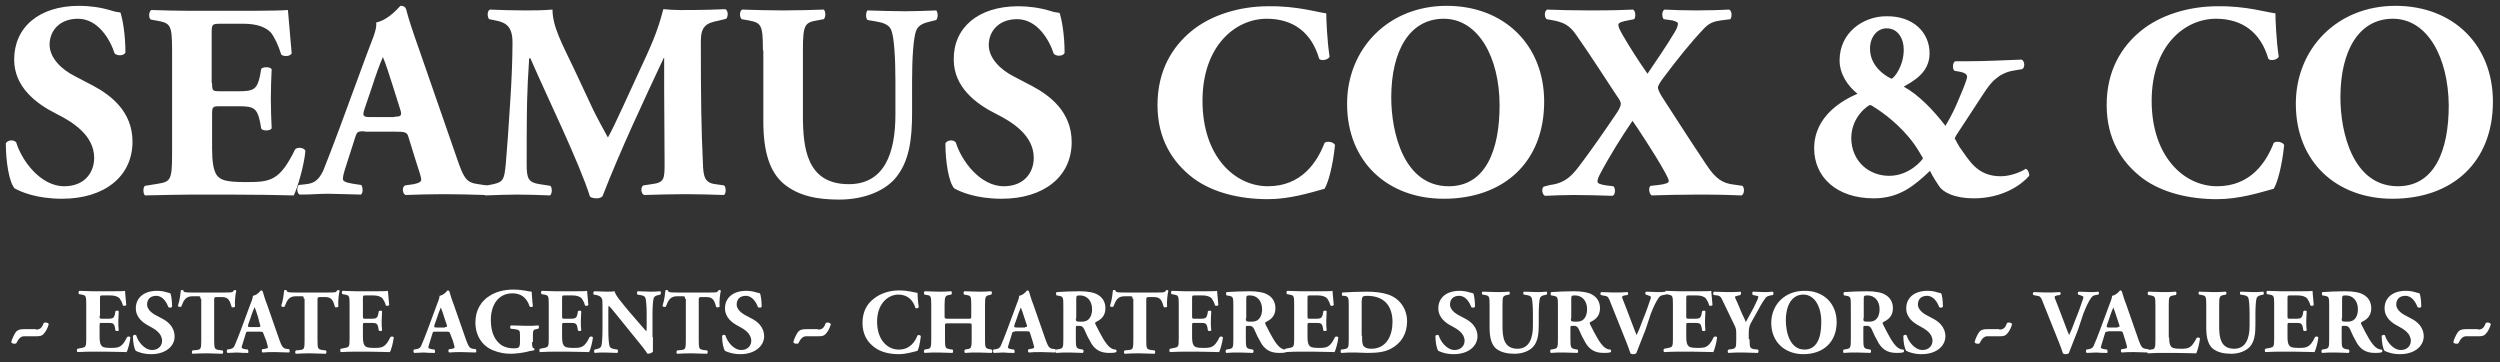
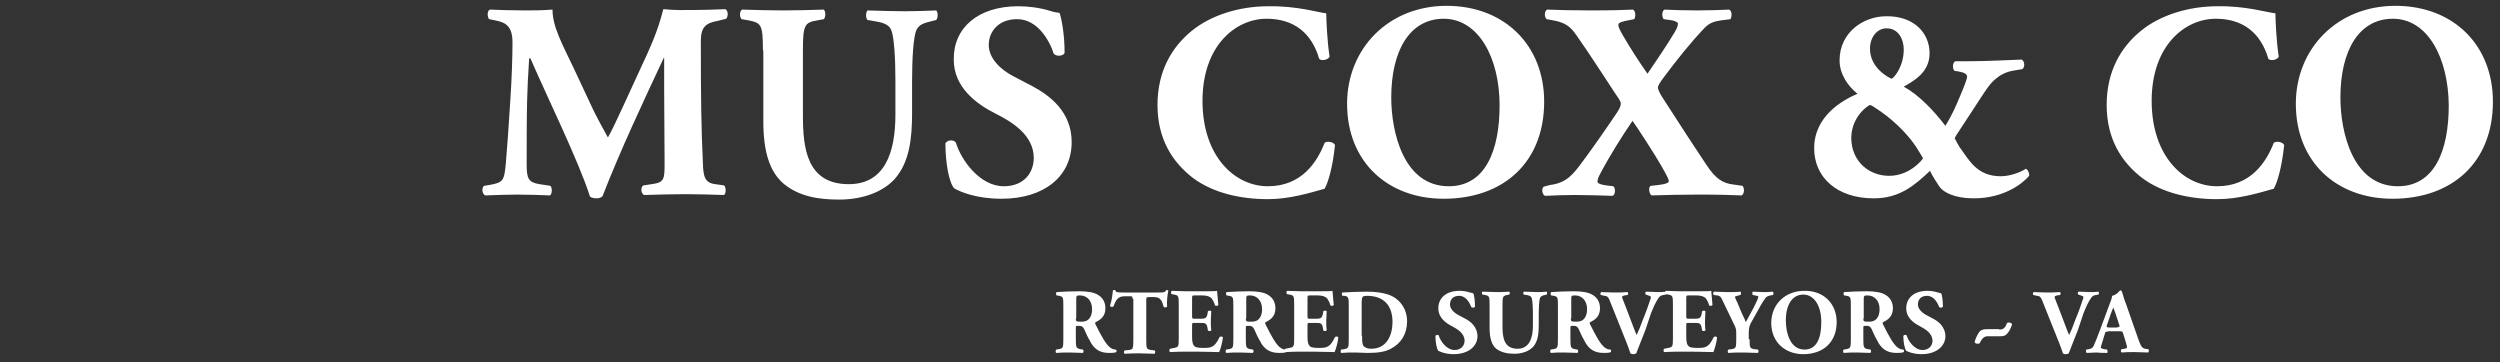
<svg xmlns="http://www.w3.org/2000/svg" id="Layer_1" width="600" height="87" viewBox="0 0 600 87">
  <rect x="0" y="0" width="600" height="87" fill="#333333" stroke="none" />
  <style>.st0{fill:#fff}</style>
-   <path class="st0" d="M8.6 79.1c1.1 0 1.5-.5 1.9-1.6.4-.2 1-.1 1.2.3-.2.8-.7 1.8-1.2 2.3-.4.5-.9.6-1.7.6h-3c-.9 0-1.4.7-1.9 1.7-.3.2-1.1.1-1.2-.3.1-.5.6-1.7 1.1-2.4.5-.6 1.1-.7 2-.7h2.8zm15.3-3.3c0 .6 0 .7.6.7H26c1.1 0 1.4-.2 1.6-1.2l.1-.6c.2-.2.7-.2.8 0 0 .7-.1 1.5-.1 2.3s0 1.6.1 2.3c-.1.2-.7.2-.8 0l-.1-.6c-.2-1.1-.5-1.2-1.6-1.2h-1.5c-.6 0-.6 0-.6.7v2.6c0 1 .1 1.7.4 2.1.3.4.7.6 2.3.6 1.9 0 2.7-.1 3.9-2.6.2-.2.7-.2.8.1-.1 1.1-.6 2.9-.9 3.5-1.2 0-3.3-.1-5.1-.1h-2.9c-1.1 0-2.1 0-3.8.1-.2-.1-.2-.7 0-.8l1-.2c1-.2 1.1-.3 1.1-2.3V73c0-2-.1-2.1-1.1-2.3l-.6-.1c-.2-.1-.2-.6 0-.8 1 0 2.1.1 3.2.1H27c1.4 0 2.7 0 3-.1 0 .4.2 1.9.3 3.4-.1.2-.6.3-.8.1-.2-.8-.6-1.4-.8-1.7-.4-.4-1.1-.7-2.2-.7h-1.8c-.7 0-.7 0-.7.9v4zM36.3 85c-2 0-3.3-.6-3.7-.8-.4-.5-.7-2.1-.7-3.6.2-.3.7-.3.8-.1.4 1.4 1.9 3.5 3.8 3.5 1.6 0 2.4-1.1 2.4-2.2 0-1.8-1.7-2.8-3-3.5-1.6-.8-3.3-2.1-3.3-4.3 0-2.5 1.9-4.2 5.1-4.2.7 0 1.6.1 2.5.4.3.1.5.1.7.2.2.5.4 1.7.4 3.2-.1.3-.7.3-.9.1-.4-1.1-1.3-2.7-2.9-2.7-1.5 0-2.2.9-2.2 2.1 0 1 .9 1.9 2 2.5l1.5.8c1.4.7 3.1 2 3.1 4.4 0 2.4-2.3 4.2-5.6 4.2zm11.8-13.3c0-.5 0-.6-.5-.6h-1.4c-1.6 0-2.1.9-2.7 2.5-.3.1-.7.1-.8-.2.5-1.5.6-2.9.7-3.7.1-.1.2-.1.3-.1.1 0 .2 0 .3.1.1.4.2.5 1.9.5h8.2c1.5 0 1.8 0 2-.5.1 0 .2-.1.3-.1s.3.1.3.2c-.2.8-.4 2.5-.3 3.8-.1.2-.7.2-.8.1-.4-1.4-.7-2.4-2.3-2.4H52c-.5 0-.6.1-.6.6v9.7c0 2.1.1 2.2 1.1 2.4l.9.1c.2.1.2.6 0 .8-1.4 0-2.5-.1-3.5-.1-1.1 0-2.2 0-3.7.1-.2-.1-.2-.6 0-.8l1-.1c1-.1 1.1-.3 1.1-2.4v-9.9zm11.6 7.9c-.5 0-.6 0-.7.4l-.8 2.6c-.2.5-.2.7-.2.8 0 .1.2.3.8.4l.7.1c.1.2.2.7 0 .8-.8 0-1.7 0-2.6-.1-.7 0-1.3.1-2.3.1-.2-.1-.2-.6-.1-.8l.6-.1c.5-.1 1-.2 1.3-1.1.4-.9.8-1.9 1.4-3.5l2-5.4c.5-1.4.9-2.2.9-2.8 1.1-.2 1.9-1.3 1.9-1.3.3 0 .4.1.5.4.2.6.4 1.5 1 3l3 8.6c.5 1.3.7 1.8 1.5 2l.8.1c.1.1.2.6 0 .8-1.1 0-2.2-.1-3.4-.1-1.1 0-2 0-3 .1-.2-.1-.3-.6 0-.8l.7-.1c.5-.1.6-.2.6-.4s-.2-.7-.4-1.5l-.7-1.8c-.1-.4-.3-.4-1.1-.4h-2.4zm2.3-1.1c.5 0 .6-.1.4-.6l-.5-1.9c-.3-.9-.6-1.9-.8-2.3-.2.5-.6 1.4-.9 2.4l-.6 1.7c-.2.6-.1.7.5.7H62zm10.9-6.8c0-.5 0-.6-.5-.6H71c-1.6 0-2.1.9-2.7 2.5-.3.1-.7.1-.8-.2.5-1.5.6-2.9.7-3.7.1-.1.2-.1.3-.1.1 0 .2 0 .3.1.1.4.2.5 1.9.5h8.2c1.5 0 1.8 0 2-.5.1 0 .2-.1.3-.1s.3.1.3.2c-.2.8-.4 2.5-.3 3.8-.1.2-.7.2-.8.1-.4-1.4-.7-2.4-2.3-2.4h-1.3c-.5 0-.6.1-.6.6v9.7c0 2.1.1 2.2 1.1 2.4l.9.1c.2.1.2.6 0 .8-1.4 0-2.5-.1-3.5-.1-1.1 0-2.2 0-3.7.1-.2-.1-.2-.6 0-.8l1-.1c1-.1 1.1-.3 1.1-2.4v-9.9zm14.2 4.1c0 .6 0 .7.6.7h1.5c1.1 0 1.4-.2 1.6-1.2l.1-.6c.2-.2.7-.2.8 0 0 .7-.1 1.5-.1 2.3s0 1.6.1 2.3c-.1.2-.7.2-.8 0l-.1-.6c-.2-1.1-.5-1.2-1.6-1.2h-1.5c-.6 0-.6 0-.6.7v2.6c0 1 .1 1.7.4 2.1.3.4.7.6 2.3.6 1.9 0 2.7-.1 3.9-2.6.2-.2.7-.2.8.1-.1 1.1-.6 2.9-.9 3.5-1.2 0-3.3-.1-5.1-.1h-2.9c-1.1 0-2.1 0-3.8.1-.2-.1-.2-.7 0-.8l1-.2c1-.2 1.1-.3 1.1-2.3V73c0-2-.1-2.1-1.1-2.3l-.6-.1c-.2-.1-.2-.6 0-.8 1 0 2.1.1 3.2.1h4.7c1.4 0 2.7 0 3-.1 0 .4.2 1.9.3 3.4-.1.2-.6.3-.8.1-.2-.8-.6-1.4-.8-1.7-.4-.4-1.1-.7-2.2-.7h-1.8c-.7 0-.7 0-.7.9v4zm17.4 3.8c-.5 0-.6 0-.7.4l-.8 2.6c-.1.4-.2.6-.2.8 0 .1.2.3.8.4l.7.1c.1.2.2.7 0 .8-.8 0-1.7 0-2.6-.1-.8 0-1.3.1-2.3.1-.2-.1-.2-.6-.1-.8l.6-.1c.5-.1 1-.2 1.3-1.1.4-.9.8-1.9 1.4-3.5l2-5.4c.5-1.4.9-2.2.9-2.8 1.1-.2 1.9-1.3 1.9-1.3.3 0 .4.1.5.4.2.6.4 1.5 1 3l3 8.6c.5 1.3.7 1.8 1.5 2l.8.1c.1.1.2.6 0 .8-1.1 0-2.2-.1-3.4-.1-1.1 0-2 0-3 .1-.2-.1-.3-.6 0-.8l.7-.1c.5-.1.6-.2.6-.4s-.2-.7-.4-1.5L108 80c-.1-.4-.3-.4-1.1-.4h-2.4zm2.3-1.1c.5 0 .6-.1.4-.6l-.6-1.8c-.3-.9-.6-1.9-.8-2.3-.2.5-.6 1.4-.9 2.4l-.6 1.7c-.2.6-.1.7.5.7h2zm20.9 3.6c0 .9 0 1.4.5 1.5.1.1.1.5-.1.5-.4.1-.9.1-1.5.3-.8.2-2.7.5-3.9.5-1.5 0-2.8-.2-4.3-.8-2.6-1-4.3-3.5-4.3-6.7 0-2.8 1.2-5.2 3.9-6.7 1.5-.8 3.3-1.2 5.2-1.2 2.4 0 3.7.5 4.4.5.1.7.1 2.2.3 3.5-.1.2-.7.3-.8 0-.7-2.1-2.1-3.1-4.1-3.1-3.5 0-5.2 2.9-5.2 6.4 0 3.2 1.1 5 2.5 6 1.1.7 2.2.8 3 .8 1.3 0 1.5-.2 1.5-1.7v-1.4c0-1.2-.1-1.3-1.2-1.5l-1-.1c-.2-.1-.2-.6 0-.8 1.6 0 2.6.1 3.7.1s2.1 0 2.9-.1c.2.1.2.6 0 .8l-.5.1c-.7.1-.8.3-.8 1.5v1.6zm7.2-6.3c0 .6 0 .7.6.7h1.5c1.1 0 1.4-.2 1.6-1.2l.1-.6c.2-.2.7-.2.8 0 0 .7-.1 1.5-.1 2.3s0 1.6.1 2.3c-.1.2-.7.2-.8 0l-.1-.6c-.2-1.1-.5-1.2-1.6-1.2h-1.5c-.6 0-.6 0-.6.7v2.6c0 1 .1 1.7.4 2.1.3.4.7.6 2.3.6 1.9 0 2.7-.1 3.9-2.6.2-.2.7-.2.8.1-.1 1.1-.6 2.9-.9 3.5-1.2 0-3.3-.1-5.1-.1h-2.9c-1.1 0-2.1 0-3.8.1-.2-.1-.2-.7 0-.8l1-.2c1-.2 1.1-.3 1.1-2.3V73c0-2-.1-2.1-1.1-2.3l-.6-.1c-.2-.1-.2-.6 0-.8 1 0 2.1.1 3.2.1h4.7c1.4 0 2.7 0 3-.1 0 .4.2 1.9.3 3.4-.1.2-.6.3-.8.1-.2-.8-.6-1.4-.8-1.7-.4-.4-1.1-.7-2.2-.7h-1.8c-.7 0-.7 0-.7.9v4zm21.8 5.1v3.5c-.2.3-.8.5-1.3.5 0 0-.7-1.1-1.8-2.4l-5.1-6.3c-1.3-1.6-2-2.5-2.4-2.8-.1.2-.1.6-.1 1.4v4.3c0 1.8.1 3.4.3 4 .2.5.7.6 1.3.7l.6.1c.2.2.1.6 0 .8-1.2 0-2.1-.1-3-.1-.8 0-1.6 0-2.5.1-.1-.1-.2-.6 0-.8l.4-.1c.6-.1 1-.3 1.2-.7.2-.6.3-2.2.3-4v-5.6c0-1.2 0-1.6-.2-1.9-.2-.4-.5-.6-1.3-.8l-.6-.1c-.2-.2-.1-.7.1-.8 1 0 2.1.1 3 .1.7 0 1.4 0 1.9-.1.2 1 1.7 2.7 3.6 5l1.9 2.2c1 1.1 1.6 1.9 2.1 2.4.1-.2.1-.6.1-1v-3c0-1.8-.1-3.4-.3-4-.2-.5-.7-.6-1.3-.7l-.6-.1c-.2-.2-.1-.6 0-.8 1.2 0 2.1.1 3 .1.8 0 1.6 0 2.5-.1.1.1.2.6 0 .8l-.4.1c-.6.1-1 .3-1.2.7-.2.6-.3 2.2-.3 4v5.4zm7.7-9.2c0-.5 0-.6-.5-.6h-1.4c-1.6 0-2.1.9-2.7 2.5-.3.1-.7.1-.8-.2.5-1.5.6-2.9.7-3.7.1-.1.2-.1.3-.1.1 0 .2 0 .3.1.1.4.2.5 1.9.5h8.2c1.5 0 1.8 0 2-.5.1 0 .2-.1.3-.1s.3.1.3.2c-.2.8-.4 2.5-.3 3.8-.1.2-.7.2-.8.1-.4-1.4-.7-2.4-2.3-2.4h-1.3c-.5 0-.6.1-.6.6v9.7c0 2.1.1 2.2 1.1 2.4l.9.1c.2.1.2.6 0 .8-1.4 0-2.5-.1-3.5-.1-1.1 0-2.2 0-3.7.1-.2-.1-.2-.6 0-.8l1-.1c1-.1 1.1-.3 1.1-2.4v-9.9zM177.7 85c-2 0-3.3-.6-3.7-.8-.4-.5-.7-2.1-.7-3.6.2-.3.7-.3.8-.1.4 1.4 1.9 3.5 3.8 3.5 1.6 0 2.4-1.1 2.4-2.2 0-1.8-1.7-2.8-3-3.5-1.6-.8-3.3-2.1-3.3-4.3 0-2.5 1.9-4.2 5.1-4.2.7 0 1.6.1 2.5.4.3.1.5.1.8.2.2.5.4 1.7.4 3.2-.1.3-.7.3-.9.1-.4-1.1-1.3-2.7-2.9-2.7-1.5 0-2.2.9-2.2 2.1 0 1 .9 1.9 2 2.5l1.5.8c1.4.7 3.1 2 3.1 4.4-.1 2.4-2.4 4.2-5.7 4.2zm18.6-5.9c1.1 0 1.5-.5 1.9-1.6.4-.2 1-.1 1.2.3-.2.8-.7 1.8-1.2 2.3-.4.5-.9.6-1.7.6h-3c-.9 0-1.4.7-1.9 1.7-.3.2-1.1.1-1.2-.3.1-.5.6-1.7 1.1-2.4.5-.6 1.1-.7 2-.7h2.8zm23.9-8.8c0 .4.1 2.2.3 3.4-.1.3-.7.4-.8.2-.6-2-2-3.2-4.1-3.2-2.4 0-5.1 2.1-5.1 6.5s2.5 6.7 5.2 6.7 3.9-1.9 4.5-3.4c.2-.2.7-.1.8.2-.2 1.6-.5 3-.8 3.5-1.2.3-2.8.8-4.5.8-2.2 0-4.4-.5-5.9-1.7-1.6-1.2-2.8-3-2.8-5.8 0-2.7 1.1-4.6 2.7-5.8 1.6-1.3 3.8-2 6.1-2 2.1 0 3.7.5 4.4.6zm7.5 7.3c-.9 0-.9 0-.9.6v3.2c0 2.1.1 2.2 1.1 2.4l.7.1c.2.1.2.6 0 .8-1.3 0-2.4-.1-3.4-.1-1.1 0-2.2 0-3.3.1-.2-.1-.2-.6 0-.8l.5-.1c1-.1 1.1-.4 1.1-2.4v-8.2c0-2.1-.1-2.3-1.1-2.4l-.5-.1c-.2-.1-.2-.6 0-.8 1.1 0 2.2.1 3.3.1 1 0 2.1 0 3.1-.1.2.1.2.6 0 .8l-.5.1c-.9.1-1.1.4-1.1 2.4v2.6c0 .6 0 .7.9.7h4.6c.9 0 .9 0 .9-.7v-2.6c0-2.1-.1-2.2-1.1-2.4l-.6-.1c-.2-.1-.2-.6 0-.8 1.2 0 2.3.1 3.4.1s2.1 0 3.1-.1c.2.1.2.6 0 .8l-.4.1c-1 .2-1.1.4-1.1 2.4v8.2c0 2.1.1 2.2 1.1 2.4l.5.1c.2.1.2.6 0 .8-1.1 0-2.2-.1-3.2-.1-1.1 0-2.2 0-3.2.1-.2-.1-.2-.6 0-.8l.5-.1c1-.1 1.1-.4 1.1-2.4v-3.2c0-.6 0-.6-.9-.6h-4.6zm15.9 2c-.5 0-.6 0-.7.4l-.8 2.6c-.1.4-.2.6-.2.8 0 .1.2.3.8.4l.7.1c.1.2.2.7 0 .8-.8 0-1.7 0-2.6-.1-.8 0-1.3.1-2.3.1-.2-.1-.2-.6-.1-.8l.6-.1c.5-.1 1-.2 1.3-1.1.4-.9.8-1.9 1.4-3.5l2-5.4c.5-1.4.9-2.2.9-2.8 1.1-.2 1.9-1.3 1.9-1.3.3 0 .4.1.5.4.2.6.4 1.5 1 3l3 8.6c.5 1.3.7 1.8 1.5 2l.8.1c.1.1.2.6 0 .8-1.1 0-2.2-.1-3.4-.1-1.1 0-2 0-3 .1-.2-.1-.3-.6 0-.8l.7-.1c.5-.1.6-.2.6-.4s-.2-.7-.4-1.5l-.6-1.9c-.1-.4-.3-.4-1.1-.4h-2.5zm2.4-1.1c.5 0 .6-.1.4-.6l-.6-1.8c-.3-.9-.6-1.9-.8-2.3-.2.5-.6 1.4-.9 2.4l-.6 1.7c-.2.6-.1.7.5.7h2z" />
  <path class="st0" d="M255.2 73.6c0-2.2 0-2.4-1-2.6l-.6-.1c-.2-.1-.2-.7 0-.8 1.7-.1 3.4-.2 5.5-.2 1.9 0 3.5.3 4.3.8 1.3.7 1.9 1.9 1.9 3.3 0 2-1.3 2.8-2.3 3.3-.2.1-.2.2-.1.5 1.5 3 2.4 4.6 3.4 5.5.6.5 1.1.6 1.5.6.2.1.2.4.1.6-.4.2-1.1.2-1.7.2-2 0-3.3-.7-4.3-2.3-.7-1.2-1.2-2.2-1.7-3.4-.3-.6-.6-.8-1.2-.8-.8 0-.8 0-.8.5v2.7c0 2 .1 2.2 1.1 2.4l.6.1c.2.1.2.6 0 .8-1.2 0-2.2-.1-3.2-.1-1.1 0-2.1 0-3.2.1-.2-.1-.2-.7 0-.8l.6-.1c1-.2 1.1-.3 1.1-2.4v-7.8zm3 2.8c0 .8.1.8 1.4.8.8 0 1.3-.2 1.7-.6.4-.4.8-1.1.8-2.4 0-2-1.2-3.3-2.9-3.3-.9 0-.9.1-.9 1.1v4.4zm13.6-4.7c0-.5 0-.6-.5-.6h-1.4c-1.6 0-2.1.9-2.7 2.5-.3.1-.7.1-.8-.2.5-1.5.6-2.9.7-3.7.1-.1.2-.1.3-.1.1 0 .2 0 .3.1.1.4.2.5 1.9.5h8.2c1.5 0 1.8 0 2-.5.1 0 .2-.1.3-.1s.3.1.3.2c-.2.8-.4 2.5-.3 3.8-.1.2-.7.2-.8.1-.4-1.4-.7-2.4-2.3-2.4h-1.3c-.5 0-.6.1-.6.6v9.7c0 2.1.1 2.2 1.1 2.4l.9.1c.2.1.2.6 0 .8-1.4 0-2.5-.1-3.5-.1-1.1 0-2.2 0-3.7.1-.2-.1-.2-.6 0-.8l1-.1c1-.1 1.1-.3 1.1-2.4v-9.9zm14.3 4.1c0 .6 0 .7.6.7h1.5c1.1 0 1.4-.2 1.6-1.2l.1-.6c.2-.2.7-.2.8 0 0 .7-.1 1.5-.1 2.3s0 1.6.1 2.3c-.1.2-.7.2-.8 0l-.1-.6c-.2-1.1-.5-1.2-1.6-1.2h-1.5c-.6 0-.6 0-.6.7v2.6c0 1 .1 1.7.4 2.1.3.4.7.6 2.3.6 1.9 0 2.7-.1 3.9-2.6.2-.2.7-.2.8.1-.1 1.1-.6 2.9-.9 3.5-1.2 0-3.3-.1-5.1-.1h-2.9c-1.1 0-2.1 0-3.8.1-.2-.1-.2-.7 0-.8l1-.2c1-.2 1.1-.3 1.1-2.3V73c0-2-.1-2.1-1.1-2.3l-.6-.1c-.2-.1-.2-.6 0-.8 1 0 2.1.1 3.2.1h4.7c1.4 0 2.7 0 3-.1 0 .4.2 1.9.3 3.4-.1.2-.6.3-.8.1-.2-.8-.6-1.4-.8-1.7-.4-.4-1.1-.7-2.2-.7h-1.8c-.7 0-.7 0-.7.9v4zm9.9-2.2c0-2.2 0-2.4-1-2.6l-.6-.1c-.2-.1-.2-.7 0-.8 1.7-.1 3.4-.2 5.5-.2 1.9 0 3.5.3 4.3.8 1.3.7 1.9 1.9 1.9 3.3 0 2-1.3 2.8-2.3 3.3-.2.1-.2.2-.1.5 1.5 3 2.4 4.6 3.4 5.5.6.5 1.1.6 1.5.6.2.1.2.4.1.6-.4.2-1.1.2-1.7.2-2 0-3.3-.7-4.3-2.3-.7-1.2-1.2-2.2-1.7-3.4-.3-.6-.6-.8-1.2-.8-.8 0-.8 0-.8.5v2.7c0 2 .1 2.2 1.1 2.4l.6.1c.2.1.2.6 0 .8-1.2 0-2.2-.1-3.2-.1-1.1 0-2.1 0-3.2.1-.2-.1-.2-.7 0-.8l.6-.1c1-.2 1.1-.3 1.1-2.4v-7.8zm3 2.8c0 .8.1.8 1.4.8.8 0 1.3-.2 1.7-.6.4-.4.8-1.1.8-2.4 0-2-1.2-3.3-2.9-3.3-.9 0-.9.1-.9 1.1v4.4z" />
  <path class="st0" d="M313.8 75.8c0 .6 0 .7.6.7h1.5c1.1 0 1.4-.2 1.6-1.2l.1-.6c.2-.2.7-.2.8 0 0 .7-.1 1.5-.1 2.3s0 1.6.1 2.3c-.1.2-.7.2-.8 0l-.1-.6c-.2-1.1-.5-1.2-1.6-1.2h-1.5c-.6 0-.6 0-.6.7v2.6c0 1 .1 1.7.4 2.1.3.4.7.6 2.3.6 1.9 0 2.7-.1 3.9-2.6.2-.2.7-.2.8.1-.1 1.1-.6 2.9-.9 3.5-1.2 0-3.3-.1-5.1-.1h-2.9c-1.1 0-2.1 0-3.8.1-.2-.1-.2-.7 0-.8l1-.2c1-.2 1.1-.3 1.1-2.3V73c0-2-.1-2.1-1.1-2.3l-.6-.1c-.2-.1-.2-.6 0-.8 1 0 2.1.1 3.2.1h4.7c1.4 0 2.7 0 3-.1 0 .4.2 1.9.3 3.4-.1.2-.6.3-.8.1-.2-.8-.6-1.4-.8-1.7-.4-.4-1.1-.7-2.2-.7h-1.8c-.7 0-.7 0-.7.9v4zm9.9-2.2c0-2.1 0-2.5-1.1-2.6h-.4c-.2-.1-.2-.8 0-.8 1.9-.1 3.6-.2 5.9-.2 1.8 0 3.6.2 5.1.7 2.9 1 4.5 3.6 4.5 6.4 0 3-1.4 5.3-3.9 6.6-1.5.8-3.3 1-5.6 1-1 0-2.1-.1-2.9-.1-1.1 0-2.2 0-3.4.1-.2-.1-.2-.7 0-.8l.7-.1c1-.2 1.1-.3 1.1-2.4v-7.8zm3.2 7c0 1.2 0 2 .4 2.5.4.4 1 .6 1.8.6 3.8 0 5.1-3.4 5.1-6.4 0-4-2.1-6.3-6.1-6.3-.6 0-1 .1-1.1.3-.1.2-.2.6-.2 1.3v8zm22 4.4c-2 0-3.3-.6-3.7-.8-.4-.5-.7-2.1-.7-3.6.2-.3.7-.3.8-.1.4 1.4 1.9 3.5 3.8 3.5 1.6 0 2.4-1.1 2.4-2.2 0-1.8-1.7-2.8-3-3.5-1.6-.8-3.3-2.1-3.3-4.3 0-2.5 1.9-4.2 5.1-4.2.7 0 1.6.1 2.5.4.3.1.5.1.8.2.2.5.4 1.7.4 3.2-.1.3-.7.3-.9.1-.4-1.1-1.3-2.7-2.9-2.7-1.5 0-2.2.9-2.2 2.1 0 1 .9 1.9 2 2.5l1.5.8c1.4.7 3.1 2 3.1 4.4-.1 2.4-2.3 4.2-5.7 4.2zm8.6-11.8c0-2.1-.1-2.2-1.1-2.4l-.6-.1c-.2-.1-.2-.6 0-.7 1.1 0 2.2.1 3.2.1 1.1 0 2.2 0 3.2-.1.2.1.2.6 0 .7l-.5.1c-1 .2-1.1.4-1.1 2.4v5.1c0 2.6.3 5.4 3.6 5.4 2.8 0 3.7-2.5 3.7-5.5v-2.7c0-1.8-.1-3.5-.3-4-.2-.5-.7-.6-1.3-.7l-.6-.1c-.2-.2-.1-.6 0-.7 1.2 0 2.1.1 3 .1.8 0 1.6 0 2.5-.1.1.1.2.6 0 .7l-.4.1c-.6.1-1 .3-1.2.7-.2.6-.3 2.2-.3 4V78c0 2.1-.2 4-1.4 5.3-1 1-2.6 1.6-4.4 1.6-1.7 0-3.2-.3-4.4-1.2-1.1-.9-1.6-2.6-1.6-5v-5.5zm16.4.4c0-2.2 0-2.4-1-2.6l-.6-.1c-.2-.1-.2-.7 0-.8 1.7-.1 3.4-.2 5.5-.2 1.9 0 3.5.3 4.3.8 1.3.7 1.9 1.9 1.9 3.3 0 2-1.3 2.8-2.3 3.3-.2.1-.2.2-.1.5 1.5 3 2.4 4.6 3.4 5.5.6.5 1.1.6 1.5.6.2.1.2.4.1.6-.4.2-1.1.2-1.7.2-2 0-3.3-.7-4.3-2.3-.7-1.2-1.2-2.2-1.7-3.4-.3-.6-.6-.8-1.2-.8-.8 0-.8 0-.8.5v2.7c0 2 .1 2.2 1.1 2.4l.6.1c.2.1.2.6 0 .8-1.2 0-2.2-.1-3.2-.1-1.1 0-2.1 0-3.2.1-.2-.1-.2-.7 0-.8l.6-.1c1-.2 1.1-.3 1.1-2.4v-7.8zm3.1 2.8c0 .8.1.8 1.4.8.8 0 1.3-.2 1.7-.6.4-.4.8-1.1.8-2.4 0-2-1.2-3.3-2.9-3.3-.9 0-.9.1-.9 1.1v4.4zm17.9 2.8c-1.1 2.7-1.7 4.4-2.2 5.6-.2.1-.4.2-.8.2-.3 0-.5-.1-.6-.2-.2-.6-.6-1.8-.9-2.5l-3.6-9c-.8-2.1-.9-2.2-1.7-2.3l-.9-.2c-.2-.2-.1-.6.1-.7 1.1 0 1.9.1 3 .1 1 0 2 0 3.3-.1.2.1.2.6 0 .7l-.7.1c-.4.1-.6.2-.6.4s.4 1.1.9 2.4l1.9 5c.3.8.5 1.3.7 1.7.2-.4.4-1 .7-1.6l.8-2.1c.6-1.4 1.5-3.9 1.7-4.6.2-.4.2-.7.2-.8 0-.2-.1-.2-.6-.4l-.6-.2c-.2-.2-.2-.6.1-.7 1 0 1.9.1 2.7.1.7 0 1.4 0 2-.1.2.1.2.6 0 .7l-.6.1c-.6.1-.9.3-1.2.8-.5.7-1.1 1.9-1.8 3.7l-1.3 3.9z" />
  <path class="st0" d="M404.7 75.8c0 .6 0 .7.6.7h1.5c1.1 0 1.4-.2 1.6-1.2l.1-.6c.2-.2.7-.2.8 0 0 .7-.1 1.5-.1 2.3s0 1.6.1 2.3c-.1.2-.7.2-.8 0l-.1-.6c-.2-1.1-.5-1.2-1.6-1.2h-1.5c-.6 0-.6 0-.6.7v2.6c0 1 .1 1.7.4 2.1.3.4.7.6 2.3.6 1.9 0 2.7-.1 3.9-2.6.2-.2.7-.2.8.1-.1 1.1-.6 2.9-.9 3.5-1.2 0-3.3-.1-5.1-.1h-2.9c-1.1 0-2.1 0-3.8.1-.2-.1-.2-.7 0-.8l1-.2c1-.2 1.1-.3 1.1-2.3V73c0-2-.1-2.1-1.1-2.3l-.6-.1c-.2-.1-.2-.6 0-.8 1 0 2.1.1 3.2.1h4.7c1.4 0 2.7 0 3-.1 0 .4.2 1.9.3 3.4-.1.2-.6.3-.8.1-.2-.8-.6-1.4-.8-1.7-.4-.4-1.1-.7-2.2-.7h-1.8c-.7 0-.7 0-.7.9v4zm15.2 5.6c0 2.1.1 2.2 1.1 2.4l.9.1c.2.1.2.6 0 .8-1.4 0-2.5-.1-3.6-.1s-2.2 0-3.5.1c-.2-.1-.2-.6 0-.8l.8-.1c1-.2 1.1-.3 1.1-2.4v-1.1c0-1.1 0-1.5-.6-2.6l-2.6-5.4c-.4-.9-.6-1.3-1.4-1.4l-.8-.1c-.2-.2-.2-.7.1-.8 1 0 1.8.1 3.1.1s2.5 0 3.2-.1c.2.1.2.6 0 .8l-.8.2c-.4.1-.5.2-.5.2 0 .2.1.5.6 1.5l1 2.4c.3.7.8 1.6 1 2.2.6-1.1 1.3-2.4 1.9-3.5.8-1.6 1.1-2.3 1.1-2.6 0-.1-.2-.2-.8-.3l-.5-.1c-.2-.1-.2-.7 0-.8.9 0 1.7.1 2.5.1s1.5 0 2.2-.1c.3.1.3.6.1.8l-.6.1c-.4.1-.8.2-1.1.5-.3.4-.9 1.2-1.9 3.1l-1.4 2.5c-.6 1-.8 1.6-.8 2.8v1.6zm20.9-4.1c0 4.8-3.2 7.7-8 7.7-4.4 0-7.7-2.9-7.7-7.5 0-4.4 3.3-7.7 7.9-7.7 4.6-.1 7.8 3 7.8 7.5zm-8-6.6c-2.7 0-4.2 2.5-4.2 6.2 0 2.7.9 7 4.5 7 2.9 0 4-2.8 4-6.4.1-3.7-1.5-6.8-4.3-6.8zm11.4 2.9c0-2.2 0-2.4-1-2.6l-.6-.1c-.2-.1-.2-.7 0-.8 1.7-.1 3.4-.2 5.5-.2 1.9 0 3.5.3 4.3.8 1.3.7 1.9 1.9 1.9 3.3 0 2-1.3 2.8-2.3 3.3-.2.1-.2.2-.1.5 1.5 3 2.4 4.6 3.4 5.5.6.5 1.1.6 1.5.6.2.1.2.4.1.6-.4.2-1.1.2-1.7.2-2 0-3.3-.7-4.3-2.3-.7-1.2-1.2-2.2-1.7-3.4-.3-.6-.6-.8-1.2-.8-.8 0-.8 0-.8.5v2.7c0 2 .1 2.2 1.1 2.4l.6.1c.2.1.2.6 0 .8-1.2 0-2.2-.1-3.2-.1-1.1 0-2.1 0-3.2.1-.2-.1-.2-.7 0-.8l.6-.1c1-.2 1.1-.3 1.1-2.4v-7.8zm3 2.8c0 .8.1.8 1.4.8.8 0 1.3-.2 1.7-.6.4-.4.8-1.1.8-2.4 0-2-1.2-3.3-2.9-3.3-.9 0-.9.1-.9 1.1v4.4zm14 8.6c-2 0-3.3-.6-3.7-.8-.4-.5-.7-2.1-.7-3.6.2-.3.7-.3.8-.1.4 1.4 1.9 3.5 3.8 3.5 1.6 0 2.4-1.1 2.4-2.2 0-1.8-1.7-2.8-3-3.5-1.6-.8-3.3-2.1-3.3-4.3 0-2.5 1.9-4.2 5.1-4.2.7 0 1.6.1 2.5.4.3.1.5.1.8.2.2.5.4 1.7.4 3.2-.1.3-.7.3-.9.1-.4-1.1-1.3-2.7-2.9-2.7-1.5 0-2.2.9-2.2 2.1 0 1 .9 1.9 2 2.5l1.5.8c1.4.7 3.1 2 3.1 4.4-.1 2.4-2.3 4.2-5.7 4.2zm18.6-5.9c1.1 0 1.5-.5 1.9-1.6.4-.2 1-.1 1.2.3-.2.8-.7 1.8-1.2 2.3-.4.5-.9.6-1.7.6h-3c-.9 0-1.4.7-1.9 1.7-.3.2-1.1.1-1.2-.3.1-.5.6-1.7 1.1-2.4.5-.6 1.1-.7 2-.7h2.8zm18.9.1c-1.1 2.7-1.7 4.4-2.2 5.6-.2.1-.4.2-.8.2-.3 0-.5-.1-.6-.2-.2-.6-.6-1.8-.9-2.5l-3.6-9c-.8-2.1-.9-2.2-1.7-2.3l-.9-.2c-.2-.2-.1-.6.1-.7 1.1 0 1.9.1 3 .1 1 0 2 0 3.3-.1.2.1.2.6 0 .7l-.7.1c-.4.1-.6.2-.6.4s.4 1.1.9 2.4l1.9 5c.3.8.5 1.3.7 1.7.2-.4.4-1 .7-1.6l.8-2.1c.6-1.4 1.5-3.9 1.7-4.6.2-.4.2-.7.2-.8 0-.2-.1-.2-.6-.4l-.6-.2c-.2-.2-.2-.6.1-.7 1 0 1.9.1 2.7.1.7 0 1.4 0 2-.1.2.1.2.6 0 .7l-.6.1c-.6.1-.9.3-1.2.8-.5.7-1.1 1.9-1.8 3.7l-1.3 3.9zm7.2.4c-.5 0-.6 0-.7.4l-.8 2.6c-.1.4-.2.6-.2.8 0 .1.2.3.8.4l.7.1c.1.2.2.7 0 .8-.8 0-1.7 0-2.6-.1-.7 0-1.3.1-2.3.1-.2-.1-.2-.6-.1-.8l.6-.1c.5-.1 1-.2 1.3-1.1.4-.9.8-1.9 1.4-3.5l2-5.4c.5-1.4.9-2.2.9-2.8 1.1-.2 1.9-1.3 1.9-1.3.3 0 .4.1.5.4.2.6.4 1.5 1 3l3 8.6c.5 1.3.7 1.8 1.5 2l.8.1c.1.1.2.6 0 .8-1.1 0-2.2-.1-3.4-.1-1.1 0-2 0-3 .1-.2-.1-.3-.6 0-.8l.7-.1c.5-.1.6-.2.6-.4s-.2-.7-.4-1.5l-.6-1.9c-.1-.4-.3-.4-1.1-.4h-2.5zm2.3-1.1c.5 0 .6-.1.4-.6l-.6-1.8c-.3-.9-.6-1.9-.8-2.3-.2.5-.6 1.4-.9 2.4l-.6 1.7c-.2.6-.1.7.5.7h2z" />
-   <path class="st0" d="M520.6 81c0 1 .1 1.7.4 2.1.3.4.7.6 2.3.6 2 0 2.6-.1 3.9-2.6.2-.2.7-.1.8.1-.1 1.1-.6 3-.9 3.6-1.2 0-3.3-.1-5.1-.1h-3c-1 0-2.1 0-3.5.1-.2-.1-.2-.6-.1-.8l.8-.1c1-.1 1.1-.3 1.1-2.4v-8.2c0-2.1-.1-2.2-1.1-2.4l-.6-.1c-.2-.1-.2-.6 0-.8 1.1 0 2.2.1 3.3.1 1.1 0 2.2 0 3.3-.1.2.1.2.6 0 .8l-.6.1c-1 .2-1.1.3-1.1 2.4V81zm8.9-7.8c0-2.1-.1-2.2-1.1-2.4l-.6-.1c-.2-.1-.2-.6 0-.7 1.1 0 2.2.1 3.2.1 1.1 0 2.2 0 3.2-.1.2.1.2.6 0 .7l-.5.1c-1 .2-1.1.4-1.1 2.4v5.1c0 2.6.3 5.4 3.6 5.4 2.8 0 3.7-2.5 3.7-5.5v-2.7c0-1.8-.1-3.5-.3-4-.2-.5-.7-.6-1.3-.7l-.6-.1c-.2-.2-.1-.6 0-.7 1.2 0 2.1.1 3 .1.8 0 1.6 0 2.5-.1.1.1.2.6 0 .7l-.4.1c-.6.1-1 .3-1.2.7-.2.6-.3 2.2-.3 4V78c0 2.1-.2 4-1.4 5.3-1 1-2.6 1.6-4.4 1.6-1.7 0-3.2-.3-4.4-1.2-1.1-.9-1.6-2.6-1.6-5v-5.5zm19.5 2.6c0 .6 0 .7.6.7h1.5c1.1 0 1.4-.2 1.6-1.2l.1-.6c.2-.2.7-.2.8 0 0 .7-.1 1.5-.1 2.3s0 1.6.1 2.3c-.1.2-.7.2-.8 0l-.1-.6c-.2-1.1-.5-1.2-1.6-1.2h-1.5c-.6 0-.6 0-.6.7v2.6c0 1 .1 1.7.4 2.1.3.4.7.6 2.3.6 1.9 0 2.7-.1 3.9-2.6.2-.2.7-.2.8.1-.1 1.1-.6 2.9-.9 3.5-1.2 0-3.3-.1-5.1-.1h-2.9c-1.1 0-2.1 0-3.8.1-.2-.1-.2-.7 0-.8l1-.2c1-.2 1.1-.3 1.1-2.3V73c0-2-.1-2.1-1.1-2.3l-.6-.1c-.2-.1-.2-.6 0-.8 1 0 2.1.1 3.2.1h4.7c1.4 0 2.7 0 3-.1 0 .4.2 1.9.3 3.4-.1.2-.6.3-.8.1-.2-.8-.6-1.4-.8-1.7-.4-.4-1.1-.7-2.2-.7h-1.8c-.7 0-.7 0-.7.9v4zm10-2.2c0-2.2 0-2.4-1-2.6l-.6-.1c-.2-.1-.2-.7 0-.8 1.7-.1 3.4-.2 5.5-.2 1.9 0 3.5.3 4.3.8 1.3.7 1.9 1.9 1.9 3.3 0 2-1.3 2.8-2.3 3.3-.2.1-.2.2-.1.5 1.5 3 2.4 4.6 3.4 5.5.6.5 1.1.6 1.5.6.2.1.2.4.1.6-.4.2-1.1.2-1.7.2-2 0-3.3-.7-4.3-2.3-.7-1.2-1.2-2.2-1.7-3.4-.3-.6-.6-.8-1.2-.8-.8 0-.8 0-.8.5v2.7c0 2 .1 2.2 1.1 2.4l.6.1c.2.1.2.6 0 .8-1.2 0-2.2-.1-3.2-.1-1.1 0-2.1 0-3.2.1-.2-.1-.2-.7 0-.8l.6-.1c1-.2 1.1-.3 1.1-2.4v-7.8zm3 2.8c0 .8.1.8 1.4.8.8 0 1.3-.2 1.7-.6.4-.4.8-1.1.8-2.4 0-2-1.2-3.3-2.9-3.3-.9 0-.9.1-.9 1.1v4.4zm14 8.6c-2 0-3.3-.6-3.7-.8-.4-.5-.7-2.1-.7-3.6.2-.3.7-.3.8-.1.4 1.4 1.9 3.5 3.8 3.5 1.6 0 2.4-1.1 2.4-2.2 0-1.8-1.7-2.8-3-3.5-1.6-.8-3.3-2.1-3.3-4.3 0-2.5 1.9-4.2 5.1-4.2.7 0 1.6.1 2.5.4.3.1.5.1.8.2.2.5.4 1.7.4 3.2-.1.3-.7.3-.9.1-.4-1.1-1.3-2.7-2.9-2.7-1.5 0-2.2.9-2.2 2.1 0 1 .9 1.9 2 2.5l1.5.8c1.4.7 3.1 2 3.1 4.4-.1 2.4-2.3 4.2-5.7 4.2zm18.7-5.9c1.1 0 1.5-.5 1.9-1.6.4-.2 1-.1 1.2.3-.2.8-.7 1.8-1.2 2.3-.4.5-.9.6-1.7.6h-3c-.9 0-1.4.7-1.9 1.7-.3.2-1.1.1-1.2-.3.1-.5.6-1.7 1.1-2.4.5-.6 1.1-.7 2-.7h2.8zM14.9 47.7c-6.2 0-10-1.7-11.4-2.5-1.3-1.5-2.1-6.3-2.1-10.8.5-.9 2-.9 2.5-.2 1.3 4.3 5.8 10.5 11.5 10.5 5 0 7.2-3.4 7.2-6.8 0-5.4-5.1-8.6-9.1-10.6-4.8-2.4-10.1-6.4-10.1-13C3.4 6.6 9.3 1.4 19 1.4c2.2 0 5 .3 7.6 1.1.9.3 1.5.4 2.3.5.5 1.5 1.2 5.1 1.2 9.6-.3.8-2 .9-2.6.2-1.1-3.4-4-8.3-8.8-8.3-4.4 0-6.8 2.9-6.8 6.2 0 3.1 2.7 5.9 6.1 7.6l4.4 2.3c4.1 2.2 9.4 6.1 9.4 13.4 0 8.4-6.8 13.7-16.9 13.7zm36-27.8c0 1.9.1 2 1.9 2h4.6c3.5 0 4.3-.5 5-3.7l.3-1.7c.5-.5 2.1-.5 2.5.1-.1 2.1-.2 4.5-.2 7.1s.1 5 .2 7.1c-.3.6-2 .7-2.5.1l-.3-1.7c-.7-3.2-1.5-3.7-5-3.7h-4.6c-1.8 0-1.9.1-1.9 2.1v8c0 3.1.3 5.2 1.1 6.4.9 1.2 2.1 1.7 7 1.7 5.8 0 8.1-.2 11.8-7.8.5-.7 2.2-.5 2.5.3-.3 3.5-1.9 8.9-2.8 10.7-3.5-.1-10-.2-15.5-.2h-8.7c-3.2 0-6.5.1-11.5.2-.5-.4-.5-2 0-2.3l3.1-.5c3-.5 3.4-.9 3.4-7v-25c0-6.1-.4-6.5-3.4-7.1l-1.7-.3c-.6-.4-.5-1.9.1-2.3 3.1.1 6.4.2 9.6.2h14.2c4.3 0 8.1-.1 9-.2.1 1.1.5 5.9.9 10.4-.3.7-1.8.9-2.5.3-.7-2.3-1.7-4.3-2.5-5.3-1.3-1.3-3.3-2.1-6.6-2.1H53c-2.2 0-2.2.1-2.2 2.6v11.6zm36.6 11.6c-1.6 0-1.8.1-2.2 1.3l-2.5 7.8c-.4 1.3-.5 1.9-.5 2.4 0 .4.5.8 2.4 1.1l2 .3c.4.5.5 2-.1 2.3-2.3-.1-5-.1-7.8-.2-2.3 0-3.8.2-6.9.2-.7-.4-.7-1.8-.2-2.3l1.8-.2c1.6-.2 2.9-.7 4.1-3.3 1.1-2.7 2.3-5.9 4.1-10.7l6-16.3c1.5-4.2 2.8-6.6 2.6-8.5 3.2-.7 5.7-4 5.8-4 .9 0 1.3.3 1.5 1.3.5 1.9 1.3 4.4 3 9.2l9.1 26.2c1.4 4 2 5.6 4.5 6l2.5.4c.4.3.5 1.9-.1 2.3-3.2-.1-6.8-.2-10.3-.2-3.3 0-6 .1-9 .2-.7-.4-.9-1.8-.1-2.3l2.1-.3c1.5-.3 1.8-.7 1.8-1.1 0-.5-.5-2.1-1.3-4.5L98 32.8c-.3-1.1-.9-1.2-3.2-1.2h-7.3zm7.2-3.5c1.5 0 1.9-.2 1.3-1.9l-1.7-5.4c-.9-2.9-1.8-5.6-2.4-7-.7 1.5-1.7 4.3-2.7 7.4l-1.7 5c-.6 1.8-.3 2 1.4 2h5.8z" />
  <path class="st0" d="M117.4 4.6c-.5-.5-.5-2.1.2-2.3 2.3.1 5.2.2 8.4.2 2.2 0 4.1 0 6.6-.2 0 4.1 2.3 8.2 5.3 14.5l4.4 9.4c.6 1.3 2.7 5.2 3.6 6.8.9-1.6 1.9-3.7 3.7-7.6L153 18c3.2-6.9 4.7-10 6.2-15.8 3.1.3 5.2.2 7.2.2 2.2 0 5.3-.1 7.7-.2.7.4.7 1.7.2 2.3l-2 .5c-2.7.5-4.1 1.3-4.1 4.8 0 13.8.1 21 .5 29.4.1 3.1.4 4.7 3 5l2.1.3c.5.5.5 2.1-.1 2.3-3.1-.1-6-.2-9.2-.2-3 0-6.7.1-9.9.2-.8-.3-.9-1.9-.2-2.3l2-.3c3.1-.4 3.1-1.2 3.1-5.3l-.1-17.4v-7.6h-.1c-5 10.7-10.3 21.9-14.7 33.2-.3.3-.8.5-1.3.5-.6 0-1.3-.1-1.7-.4C139 38.9 131 22.6 127.3 14h-.3c-.3 4.3-.4 7-.5 10.4-.1 4.3-.1 11-.1 15.1 0 3.3.4 4.3 3.1 4.7l2.6.4c.5.5.4 2-.1 2.3-2.5-.1-5.4-.2-7.9-.2-2.1 0-4.9.1-7.6.2-.9-.3-.9-2-.3-2.3l1.2-.2c3.4-.6 3.6-1 4-5.2.3-3.3.7-9.1 1.1-15.5.3-4.5.5-9.9.5-13.5 0-3.8-1.5-4.8-4.1-5.3l-1.5-.3zm65.7 7.5c0-6.2-.4-6.6-3.4-7.2l-1.7-.3c-.5-.4-.6-1.9.1-2.3 3.2.1 6.6.2 9.8.2 3.3 0 6.6-.1 9.8-.2.5.4.5 1.9 0 2.3l-1.6.3c-3 .5-3.4 1.1-3.4 7.3v15.5c0 7.8.9 16.5 11 16.5 8.6 0 11.2-7.5 11.2-16.7v-8.1c0-5.4-.3-10.5-1-12.2-.6-1.4-2.1-1.8-3.9-2.1l-1.8-.3c-.5-.5-.4-1.9 0-2.3 3.6.1 6.2.2 9 .2 2.5 0 5-.1 7.5-.2.4.4.5 1.7 0 2.3l-1.2.3c-1.7.4-3 .8-3.6 2.2-.7 1.7-1 6.8-1 12.2V27c0 6.3-.6 12-4.3 16.1-2.9 3.1-7.8 4.8-13.2 4.8-5.1 0-9.6-.8-13.2-3.7-3.5-2.9-5-7.8-5-15.1v-17zm57.3 35.6c-6.2 0-10-1.7-11.4-2.5-1.3-1.5-2.1-6.3-2.1-10.8.5-.9 2-.9 2.5-.2 1.3 4.3 5.8 10.5 11.5 10.5 5 0 7.2-3.4 7.2-6.8 0-5.4-5.1-8.6-9.1-10.6-4.8-2.4-10.1-6.4-10.1-13-.1-7.6 5.8-12.8 15.5-12.8 2.2 0 5 .3 7.6 1.1.9.3 1.5.4 2.3.5.5 1.5 1.2 5.1 1.2 9.6-.3.8-2 .9-2.6.2-1.1-3.4-4-8.3-8.8-8.3-4.4 0-6.8 2.9-6.8 6.2 0 3.1 2.7 5.9 6.1 7.6l4.4 2.3c4.1 2.2 9.4 6.1 9.4 13.4 0 8.3-6.7 13.6-16.8 13.6zm77.9-44.5c0 1.2.2 6.6.8 10.4-.3.8-2.1 1.1-2.5.5-1.8-6.2-6.1-9.6-12.6-9.6-7.4 0-15.4 6.4-15.4 19.7 0 13.3 7.7 20.5 15.7 20.5 8.1 0 11.8-5.8 13.6-10.4.5-.5 2.1-.3 2.5.5-.5 5-1.6 9-2.5 10.5-3.6 1-8.4 2.5-13.6 2.5-6.6 0-13.2-1.5-18-5.1-4.8-3.7-8.5-9.2-8.5-17.5 0-8.2 3.5-13.9 8.1-17.7 4.7-3.9 11.6-6 18.5-6 7-.1 11.9 1.5 13.9 1.7zm52.3 21.2c0 14.6-9.8 23.3-24.1 23.3-13.4 0-23.2-8.8-23.2-22.8 0-13.2 9.9-23.5 23.9-23.5 13.8 0 23.4 9.4 23.4 23zM346.5 4.5c-8.2 0-12.6 7.7-12.6 18.9 0 8.2 2.9 21.3 13.8 21.3 8.8 0 12.2-8.6 12.2-19.4 0-11.5-5.1-20.8-13.4-20.8z" />
  <path class="st0" d="M372 44.4c4-.5 5.6-2.6 7.8-5.6 1.9-2.5 5.4-7.5 8.3-11.8.6-.9.9-1.7.9-2.1 0-.3-.2-.9-1.1-2.1-2.2-3.3-6.4-9.9-9.6-14.4-1.5-2.2-2.9-3.1-6-3.6l-1.1-.2c-.6-.5-.6-1.9.1-2.3 2.1.1 6.4.2 10.4.2 5.4 0 8.1-.1 10.2-.2.7.3.7 1.8.3 2.3l-1.5.3c-1.1.2-2.3.5-2.3 1 0 .6.3 1.2 1.1 2.6 1.8 3.1 3.8 6.2 5.9 9.2 2.5-3.7 4.5-6.6 6.6-10.1.7-1.2.7-1.7.7-2 0-.2-.5-.5-1.3-.7l-2.1-.3c-.5-.5-.5-2 .2-2.3 2.1.1 4.5.2 7.7.2s5.6-.1 7.8-.2c.7.3.7 1.7.3 2.3l-2.3.3c-1.4.2-2.6.5-3.8 1.7-3.2 3.3-6.8 7.8-10 12.1-.7.9-1.3 1.9-1.3 2.3s.3 1.1.9 2.1c5 7.8 8.3 12.8 10.7 16.4 2.3 3.5 4 4.5 6.6 4.8l2.1.3c.5.5.5 1.9-.2 2.3-2.9-.1-5-.2-10.4-.2-4.6 0-7.6.1-11.2.2-.6-.3-.9-2-.2-2.3l1.8-.2c1.7-.2 2.5-.5 2.5-.9 0-.5-.3-1.1-1.9-3.9-1-1.8-5.8-9.3-6.8-10.6-2.6 3.8-5.6 8.6-7.8 12.8-.5.9-.6 1.4-.6 1.8s.7.7 2.1.9l1.7.2c.6.5.5 2.1-.2 2.3-2.9-.1-6.4-.2-9.2-.2-2.2 0-5 .1-7 .2-.7-.3-.9-1.8-.3-2.2l1.5-.4zm91.1-31.6c0 4.8-4.2 6.8-6.2 8 3.5 1.9 7.1 5.6 10 9.4 1.5-2.5 2.4-4.4 3.5-7.1.9-2.1 1.7-4.1 1.7-4.7 0-.6-.7-1-1.8-1.2l-1.2-.2c-.6-.4-.5-2.1.2-2.3h2.7c5.2 0 9.7-.3 13.2-.4.7.3.9 1.9.1 2.3l-1.8.3c-2.2.3-3.7 1.3-4.5 2-1.5 1.1-3.1 3.8-5 6.7-1.3 2-3.3 5-4 6.1-.3.5-.8 1.1-.9 1.7h.1c0-.3.1.3 1.1 1.9 2.3 3.1 4.1 7 9.9 7 2.4 0 5-1.1 6-1.8.5.2.9 1.1.8 1.7-1.7 2-6.2 5.4-13.3 5.4-4.7 0-7.4-1.5-8.3-2.9-.5-.8-1.5-2.2-2.2-3.7-3.7 3.5-7.3 6.6-13.5 6.6-8.9 0-14.3-5.1-14.3-12 0-7.8 6.9-11.6 10.4-13.1-2.4-1.9-4.3-4.8-4.3-8 0-6.8 5.8-10.6 11.2-10.6 6.5-.1 10.4 3.9 10.4 8.9zm-9.7 29.4c5 0 8.1-4 8.1-4.2s-.3-.5-1.1-1.9c-2.7-4.5-7.2-8.2-10-10-.8-.5-1.3-.9-1.6-.9s-4.5 2.7-4.5 8c.1 5.6 4.3 9 9.1 9zm-.6-35.4c-2.3 0-4 2.1-4 4.9 0 4.7 4.6 7 5.2 7.2.7-.3 2.9-3.1 2.9-7 0-2.5-1.3-5.1-4.1-5.1zm93.3-3.6c0 1.2.2 6.6.8 10.4-.3.8-2.1 1.1-2.5.5-1.8-6.2-6.1-9.6-12.6-9.6-7.4 0-15.4 6.4-15.4 19.7 0 13.3 7.7 20.5 15.7 20.5 8.1 0 11.8-5.8 13.6-10.4.5-.5 2.1-.3 2.5.5-.5 5-1.6 9-2.5 10.5-3.6 1-8.4 2.5-13.6 2.5-6.6 0-13.2-1.5-18-5.1-4.8-3.7-8.5-9.2-8.5-17.5 0-8.2 3.5-13.9 8.1-17.7 4.7-3.9 11.6-6 18.5-6 6.9-.1 11.9 1.5 13.9 1.7zm52.2 21.2c0 14.6-9.8 23.3-24.1 23.3-13.4 0-23.2-8.8-23.2-22.8 0-13.2 9.9-23.5 23.9-23.5 13.9 0 23.4 9.4 23.4 23zm-24-19.9c-8.2 0-12.6 7.7-12.6 18.9 0 8.2 2.9 21.3 13.8 21.3 8.8 0 12.2-8.6 12.2-19.4-.1-11.5-5.1-20.8-13.4-20.8z" />
</svg>